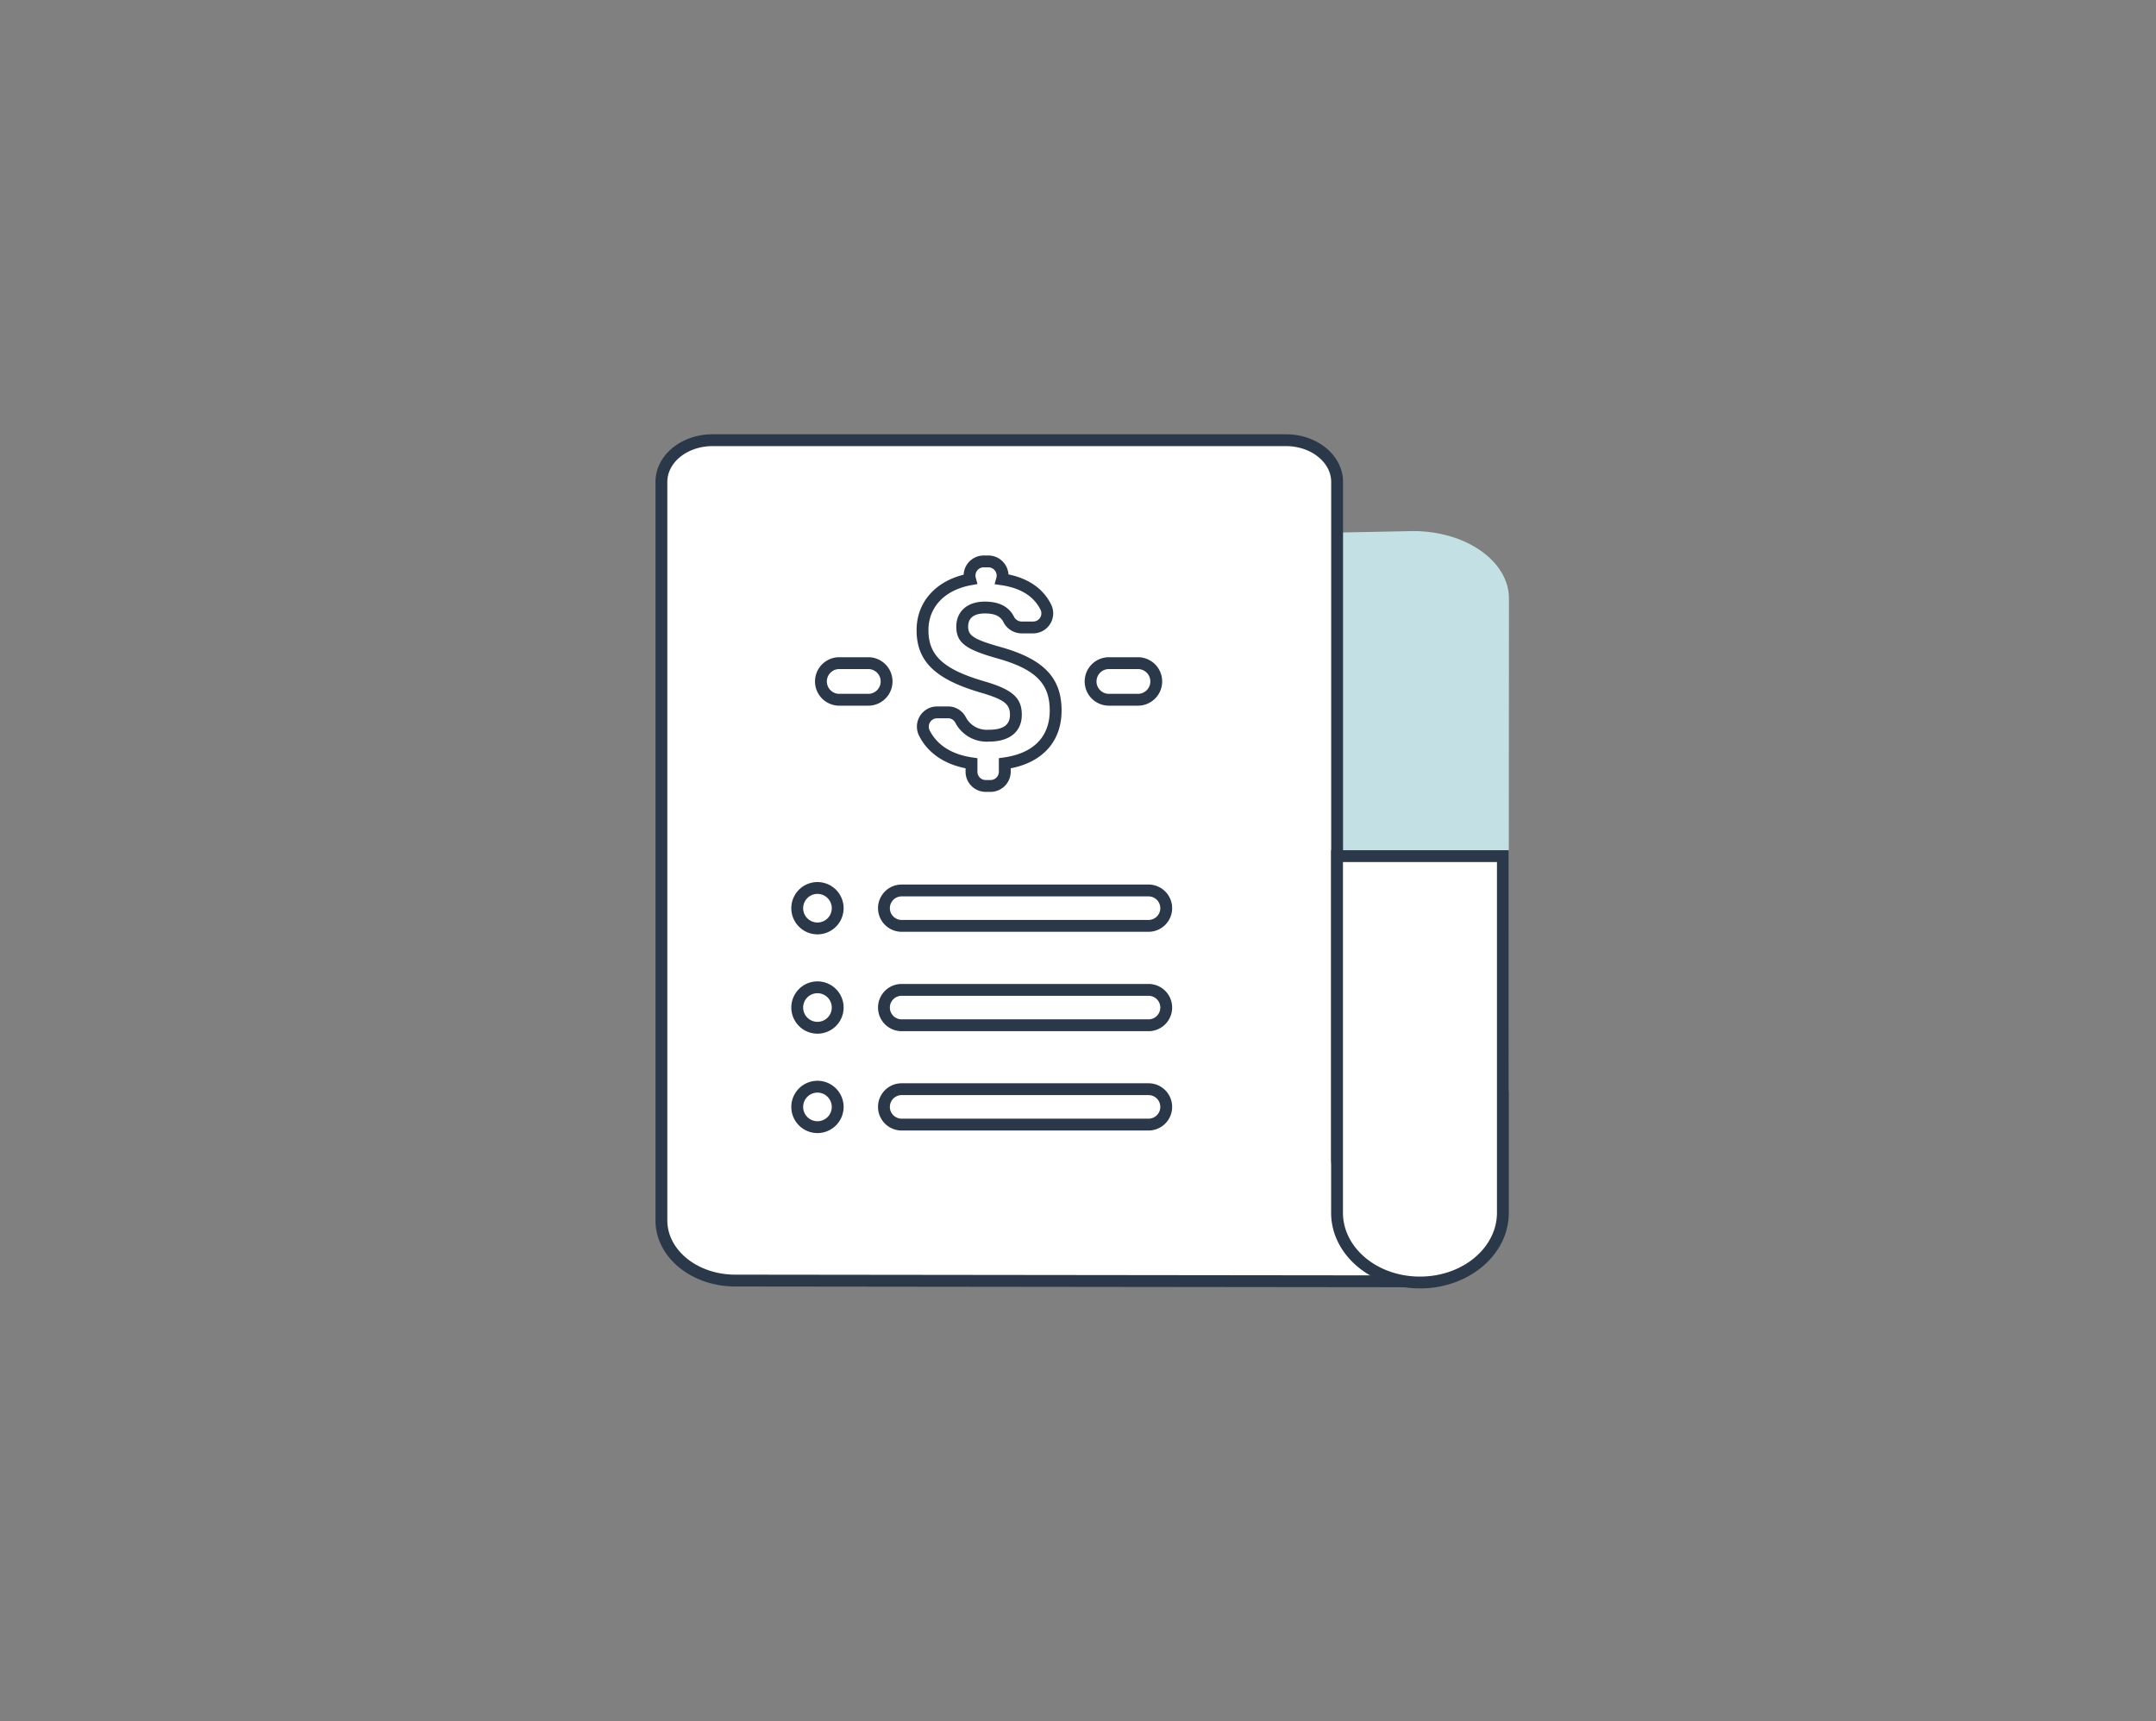
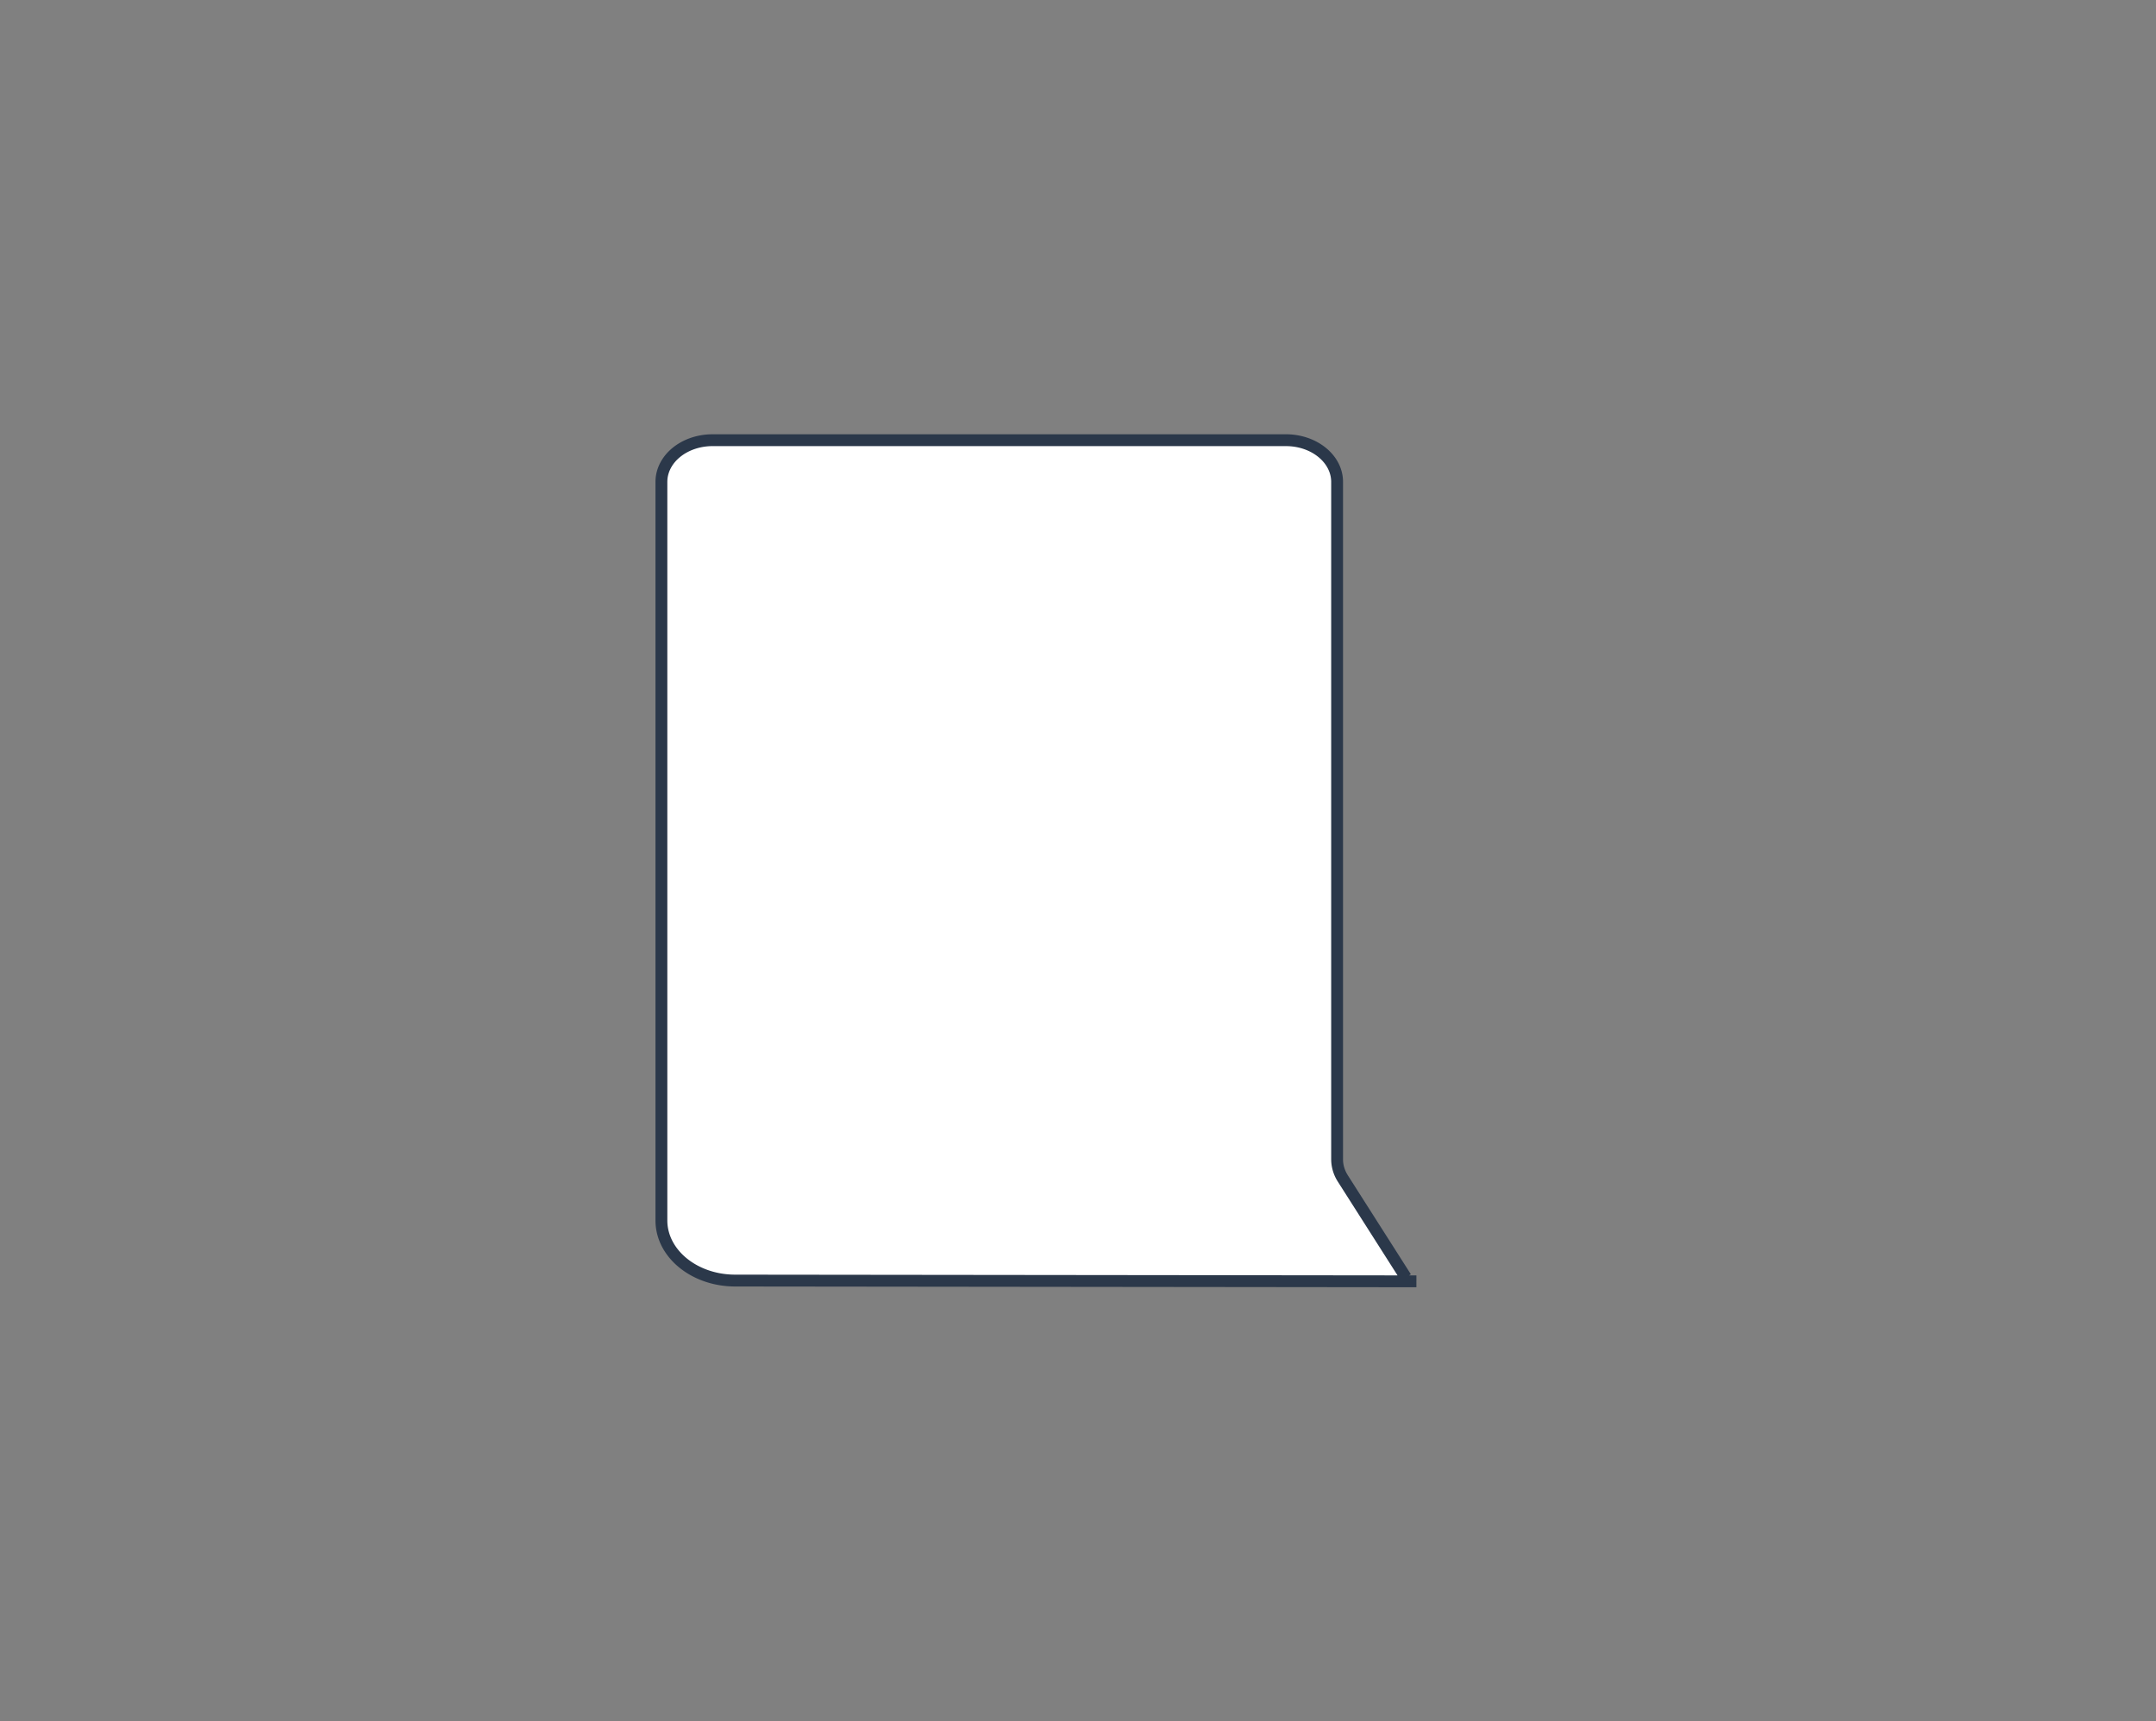
<svg xmlns="http://www.w3.org/2000/svg" width="273" height="218" viewBox="0 0 273 218">
  <rect x="0" y="0" width="273" height="218" fill="#808080" stroke="none" />
  <g fill-rule="nonzero" fill="none">
-     <path d="M191.034 138.174h-21.88l-.734-70.704 10.518-.21c6.702 0 12.132 3.823 12.132 8.545l-.036 62.37z" fill="#C3E1E4" />
    <path d="m179.35 162.28-86.263-.097c-5.154-.005-9.33-3.407-9.337-7.604V61.033c-.003-1.402.68-2.747 1.897-3.739 1.217-.99 2.869-1.547 4.59-1.544h72.585c3.583 0 6.487 2.365 6.487 5.283v85.797c0 .845.25 1.677.728 2.428l7.977 12.527" fill="#FFF" />
    <path d="M162.822 55c3.883 0 7.098 2.551 7.233 5.819l.004.214v85.797c0 .622.165 1.24.484 1.812l.126.213 7.978 12.527-.232.147.936.001-.002 1.5-86.263-.097c-5.44-.006-9.92-3.576-10.081-8.11l-.005-.244V61.035c-.004-1.636.786-3.192 2.173-4.322 1.275-1.039 2.962-1.642 4.731-1.707l.333-.006h72.585zm-72.586 1.5c-1.553-.002-3.036.497-4.116 1.376-.982.8-1.549 1.847-1.614 2.938l-.006.219v93.545c.006 3.674 3.672 6.73 8.314 6.851l.274.004 83.873.094-7.557-11.867a5.284 5.284 0 0 1-.837-2.56l-.008-.27V61.033c0-2.403-2.41-4.427-5.492-4.529l-.245-.004H90.236z" fill="#2B384A" />
-     <path d="M169.3 108.428h21v45.164c0 4.88-4.701 8.836-10.5 8.836s-10.5-3.956-10.5-8.836v-45.164z" fill="#FFF" />
-     <path d="M191.05 107.678h-22.5v45.914c0 5.326 5.063 9.586 11.25 9.586l.308-.003c6.063-.143 10.942-4.359 10.942-9.583v-45.914zm-21 1.5h19.5v44.414c0 4.348-4.178 7.959-9.469 8.083l-.29.003-.288-.003c-5.267-.127-9.453-3.728-9.453-8.083v-44.414zM103.51 111.712a3.311 3.311 0 1 0 0 6.623 3.311 3.311 0 0 0 0-6.623zm0 1.5a1.811 1.811 0 1 1 0 3.623 1.811 1.811 0 0 1 0-3.623zM145.43 112.027h-31.26a2.991 2.991 0 0 0 0 5.983h31.26a2.991 2.991 0 1 0 0-5.983zm-31.26 1.5h31.26a1.491 1.491 0 0 1 0 2.983h-31.26a1.491 1.491 0 1 1 0-2.983zM103.51 124.291a3.311 3.311 0 1 0 0 6.623 3.311 3.311 0 0 0 0-6.623zm0 1.5a1.811 1.811 0 1 1 0 3.623 1.811 1.811 0 0 1 0-3.623zM145.43 124.616h-31.26a2.991 2.991 0 0 0 0 5.983h31.26a2.991 2.991 0 1 0 0-5.983zm-31.26 1.5h31.26a1.491 1.491 0 1 1 0 2.983h-31.26a1.491 1.491 0 0 1 0-2.983zM103.51 136.88a3.311 3.311 0 1 0 0 6.622 3.311 3.311 0 0 0 0-6.623zm0 1.5a1.811 1.811 0 1 1 0 3.622 1.811 1.811 0 0 1 0-3.623zM145.43 137.195h-31.26a2.991 2.991 0 0 0 0 5.983h31.26a2.991 2.991 0 1 0 0-5.983zm-31.26 1.5h31.26a1.491 1.491 0 0 1 0 2.983h-31.26a1.491 1.491 0 1 1 0-2.983zM125.146 70.352h-.583c-.676 0-1.323.269-1.801.746l-.137.149a2.547 2.547 0 0 0-.6 1.45l-.005.088-.11.028c-3.513.915-5.848 3.494-5.848 6.997 0 3.835 2.213 6.13 7.831 7.823l.356.105c.19.055.37.11.54.163l.488.159.225.078.411.154c1.552.613 1.971 1.202 1.971 2.233 0 1.213-.753 1.898-2.69 1.898-1.166.08-2.228-.475-2.803-1.423l-.097-.171a2.528 2.528 0 0 0-2.256-1.36h-1.381a2.557 2.557 0 0 0-2.274 3.72l.128.242c1.099 1.993 3.095 3.342 5.753 3.872v.41a2.547 2.547 0 0 0 2.547 2.576h.612l.167-.005a2.557 2.557 0 0 0 2.39-2.538l-.001-.441.194-.039c3.9-.826 6.247-3.396 6.247-7.286 0-4.086-2.199-6.427-7.444-7.957l-.907-.26-.515-.156-.238-.075-.439-.145-.201-.071-.369-.139c-1.384-.547-1.718-1.024-1.718-1.816 0-1.004.624-1.668 2.117-1.668 1.345 0 2.008.395 2.367 1.12a2.59 2.59 0 0 0 2.35 1.403h1.38a2.538 2.538 0 0 0 2.325-3.596l-.12-.235c-.953-1.783-2.64-3.02-5.04-3.576l-.273-.06-.016-.172a2.557 2.557 0 0 0-2.533-2.225zm-.583 1.5h.583c.58 0 1.053.47 1.056 1.051a1.145 1.145 0 0 1-.04.268l-.223.817.838.122c2.56.374 4.184 1.482 4.996 3.151a1.037 1.037 0 0 1-.961 1.455h-1.404a1.091 1.091 0 0 1-.998-.582c-.608-1.232-1.798-1.941-3.704-1.941-2.344 0-3.617 1.356-3.617 3.168 0 1.592.724 2.464 2.95 3.307l.482.174c.084.03.17.058.258.087l.55.176c.095.03.192.059.292.088l.611.178c4.902 1.364 6.688 3.197 6.688 6.61 0 3.359-2.093 5.424-5.796 5.948l-.645.091v1.722a1.056 1.056 0 0 1-1.056 1.047h-.612a1.047 1.047 0 0 1-1.046-1.064v-1.703l-.643-.093c-2.625-.379-4.481-1.588-5.4-3.418a1.06 1.06 0 0 1 .936-1.542h1.385c.389-.002.743.211.92.553a4.477 4.477 0 0 0 4.283 2.4c2.683.001 4.138-1.321 4.138-3.397 0-2.106-1.142-3.138-4.412-4.137l-.303-.09c-5.305-1.537-7.107-3.34-7.107-6.488 0-2.973 2.122-5.1 5.405-5.695l.804-.146-.214-.789a1.042 1.042 0 0 1 .266-1.021c.196-.196.462-.307.74-.307zM144.091 83.237h-3.678a3.068 3.068 0 0 0 0 6.136h3.678a3.068 3.068 0 1 0 0-6.136zm-3.678 1.5h3.678a1.568 1.568 0 0 1 0 3.136h-3.678a1.568 1.568 0 1 1 0-3.136zM109.946 83.237h-3.679a3.068 3.068 0 0 0 0 6.136h3.679a3.068 3.068 0 1 0 0-6.136zm-3.679 1.5h3.679a1.568 1.568 0 0 1 0 3.136h-3.679a1.568 1.568 0 1 1 0-3.136z" fill="#2B384A" />
  </g>
</svg>